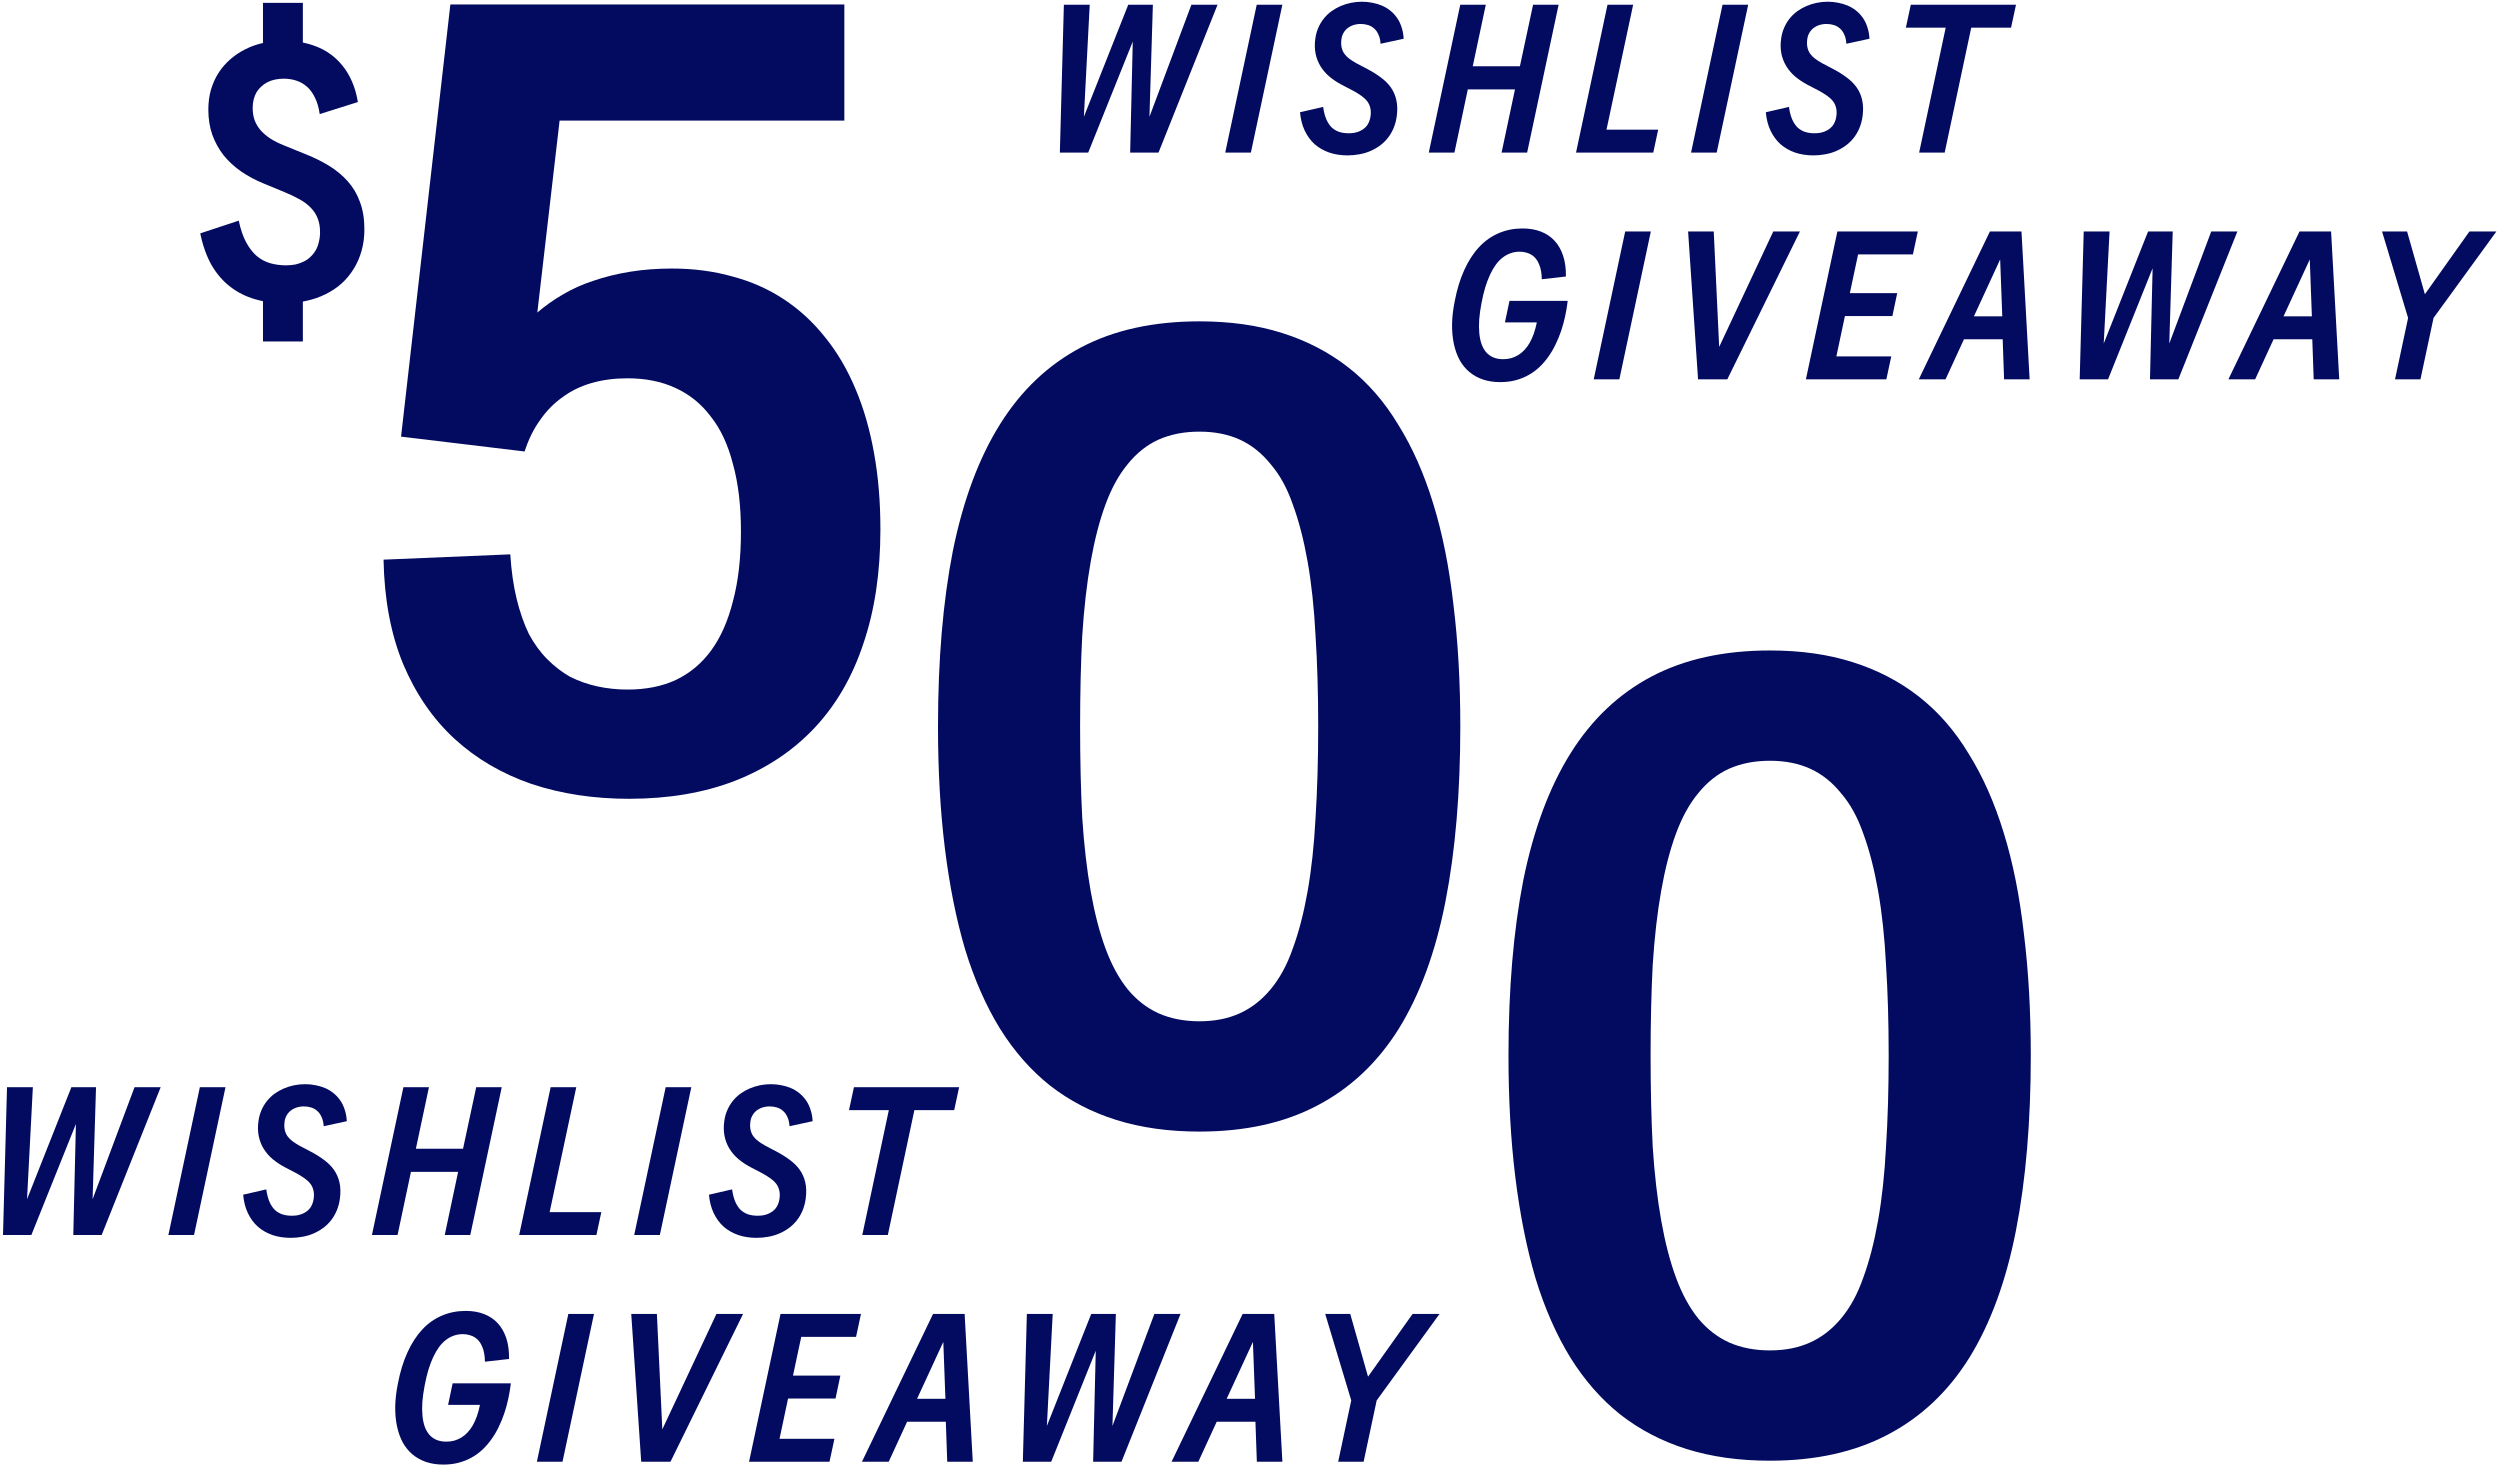
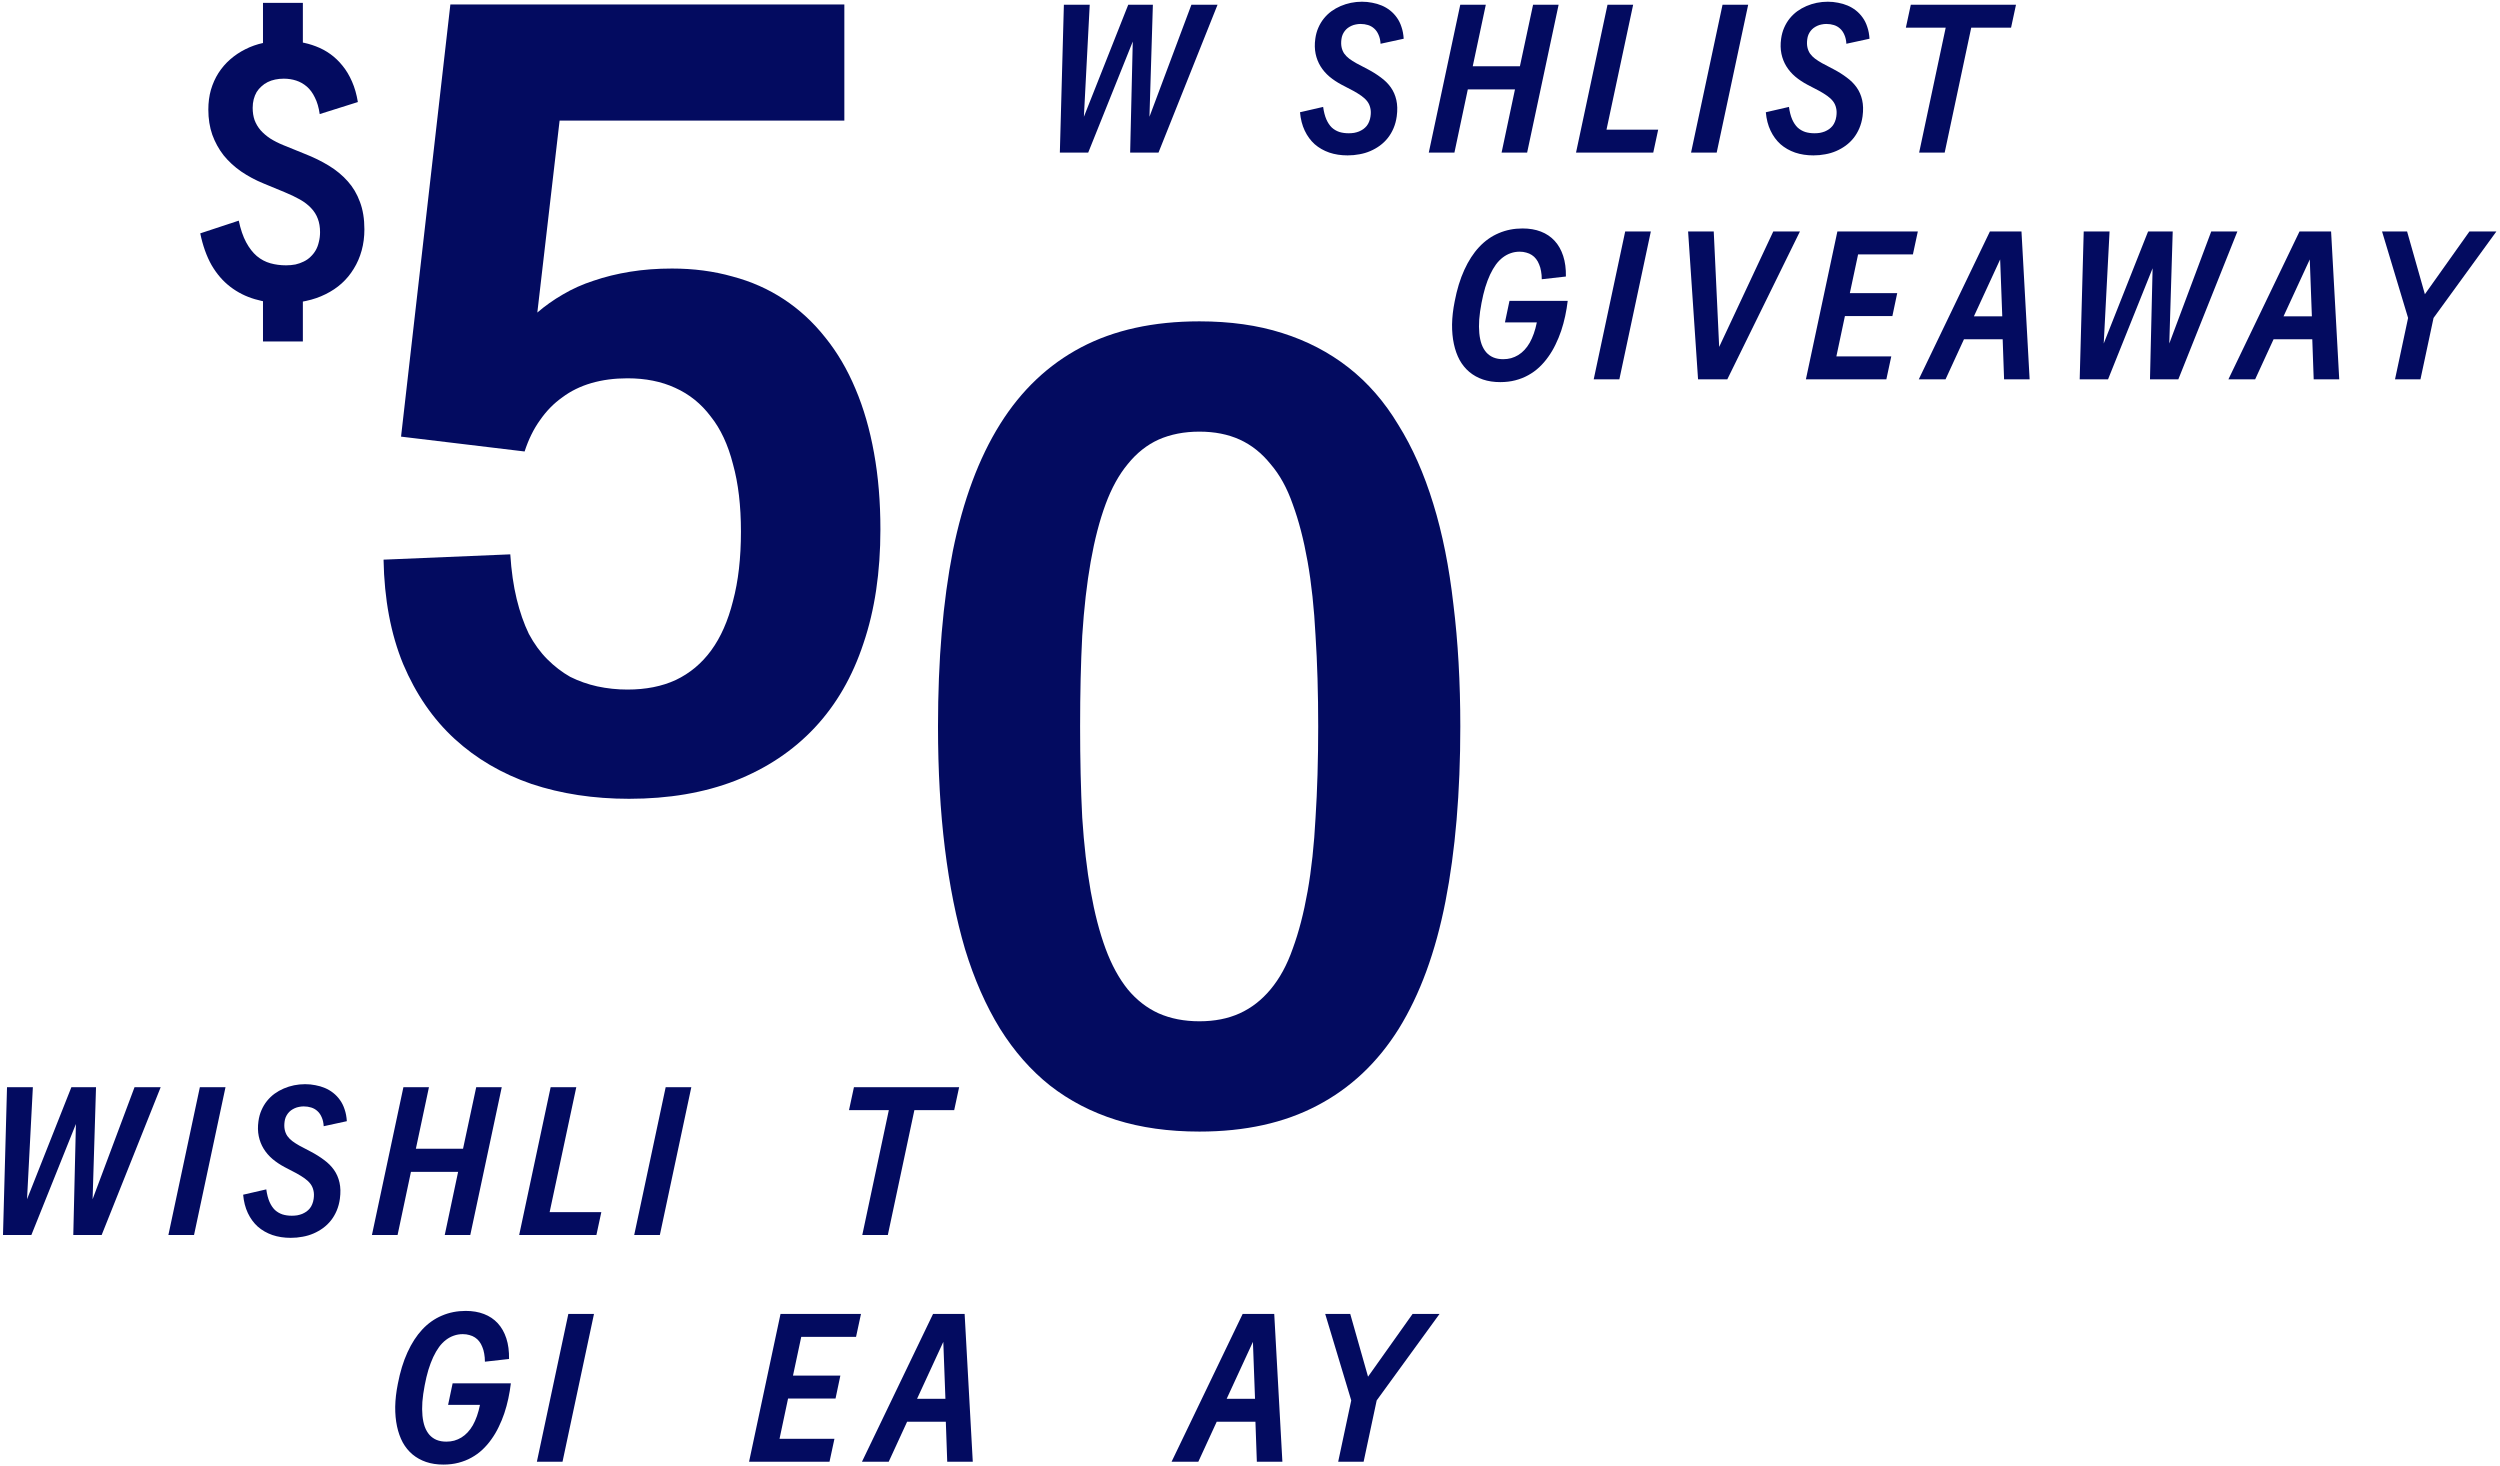
<svg xmlns="http://www.w3.org/2000/svg" width="544" height="319" viewBox="0 0 544 319" fill="none">
  <path d="M136.884 173.818C129.192 173.818 122.115 172.741 115.653 170.587C109.192 168.357 103.615 165.088 98.923 160.78C94.231 156.472 90.5 151.049 87.731 144.511C85.038 137.972 83.615 130.395 83.461 121.78L111.038 120.626C111.269 124.242 111.73 127.472 112.423 130.319C113.115 133.165 114 135.703 115.077 137.934C116.23 140.088 117.577 141.934 119.115 143.472C120.653 145.011 122.307 146.28 124.076 147.28C125.923 148.203 127.884 148.895 129.961 149.357C132.115 149.818 134.307 150.049 136.538 150.049C140.538 150.049 144.038 149.357 147.038 147.972C150.115 146.511 152.692 144.357 154.769 141.511C156.845 138.665 158.422 135.088 159.499 130.78C160.653 126.472 161.23 121.434 161.23 115.665C161.23 110.049 160.653 105.165 159.499 101.011C158.422 96.78 156.807 93.319 154.653 90.626C152.576 87.857 149.999 85.78 146.922 84.396C143.922 83.011 140.461 82.319 136.538 82.319C133.692 82.319 131.076 82.665 128.692 83.357C126.307 84.05 124.192 85.088 122.346 86.473C120.5 87.78 118.884 89.434 117.5 91.434C116.115 93.357 115 95.626 114.153 98.242L87.269 95.011L98 0.973H183.73V26.242H121.769L116.923 68.011C118.615 66.55 120.461 65.242 122.461 64.088C124.538 62.858 126.769 61.858 129.153 61.088C131.615 60.242 134.269 59.588 137.115 59.127C139.961 58.665 142.999 58.434 146.23 58.434C150.922 58.434 155.307 59.011 159.384 60.165C163.461 61.242 167.192 62.896 170.576 65.127C173.961 67.357 176.961 70.127 179.576 73.434C182.191 76.665 184.384 80.396 186.153 84.626C187.922 88.78 189.268 93.434 190.191 98.588C191.114 103.665 191.576 109.203 191.576 115.203C191.576 124.511 190.345 132.78 187.884 140.011C185.499 147.242 181.961 153.357 177.268 158.357C172.576 163.357 166.807 167.203 159.961 169.895C153.192 172.511 145.499 173.818 136.884 173.818Z" fill="#030B60" />
  <path d="M65.903 0.625V12.93H57.226V0.625H65.903ZM65.903 74.304H57.226V62.448H65.903V74.304ZM61.864 66.001C59.595 66.001 57.463 65.701 55.468 65.103C53.499 64.53 51.716 63.632 50.12 62.41C48.524 61.189 47.166 59.618 46.044 57.698C44.946 55.753 44.124 53.447 43.575 50.779L51.953 48.011C52.352 49.906 52.888 51.477 53.561 52.724C54.234 53.97 55.007 54.968 55.88 55.716C56.777 56.464 57.762 56.987 58.834 57.286C59.907 57.586 61.041 57.735 62.238 57.735C62.961 57.735 63.647 57.673 64.295 57.548C64.943 57.399 65.541 57.187 66.09 56.913C66.663 56.638 67.162 56.289 67.586 55.865C68.035 55.441 68.409 54.968 68.708 54.444C69.007 53.92 69.232 53.322 69.381 52.649C69.556 51.976 69.643 51.265 69.643 50.517C69.643 49.42 69.481 48.448 69.157 47.6C68.833 46.727 68.347 45.954 67.698 45.281C67.05 44.583 66.24 43.959 65.267 43.411C64.295 42.862 63.173 42.326 61.901 41.803L57.376 39.933C55.605 39.21 53.972 38.337 52.476 37.315C51.005 36.292 49.734 35.121 48.661 33.799C47.614 32.453 46.791 30.957 46.193 29.311C45.62 27.666 45.333 25.845 45.333 23.851C45.333 22.305 45.52 20.871 45.894 19.55C46.293 18.203 46.841 16.982 47.539 15.884C48.263 14.762 49.11 13.777 50.083 12.93C51.08 12.057 52.177 11.322 53.374 10.723C54.596 10.1 55.905 9.639 57.301 9.339C58.697 9.015 60.143 8.853 61.639 8.853C62.886 8.853 64.108 8.953 65.305 9.152C66.501 9.352 67.648 9.663 68.745 10.087C69.867 10.511 70.915 11.072 71.887 11.77C72.859 12.469 73.745 13.316 74.543 14.314C75.34 15.286 76.026 16.433 76.6 17.754C77.173 19.051 77.597 20.535 77.871 22.205L69.568 24.823C69.369 23.402 69.02 22.205 68.521 21.233C68.047 20.235 67.461 19.437 66.763 18.839C66.065 18.241 65.292 17.804 64.444 17.53C63.597 17.256 62.699 17.119 61.752 17.119C61.103 17.119 60.48 17.181 59.882 17.306C59.283 17.43 58.735 17.617 58.236 17.867C57.737 18.116 57.288 18.428 56.889 18.802C56.491 19.151 56.142 19.562 55.842 20.036C55.568 20.509 55.356 21.033 55.206 21.607C55.057 22.18 54.982 22.803 54.982 23.477C54.982 24.449 55.119 25.334 55.394 26.132C55.693 26.93 56.129 27.666 56.703 28.339C57.276 28.987 57.974 29.585 58.797 30.134C59.62 30.657 60.58 31.144 61.677 31.593L66.277 33.462C68.197 34.211 69.955 35.071 71.55 36.043C73.146 37.016 74.517 38.15 75.665 39.447C76.811 40.718 77.697 42.214 78.32 43.935C78.968 45.63 79.292 47.625 79.292 49.919C79.292 51.539 79.093 53.073 78.694 54.519C78.295 55.965 77.722 57.286 76.974 58.483C76.25 59.68 75.378 60.74 74.356 61.662C73.333 62.585 72.161 63.37 70.84 64.019C69.543 64.667 68.135 65.153 66.614 65.477C65.118 65.826 63.534 66.001 61.864 66.001Z" fill="#030B60" />
  <path d="M230.624 33.2L231.5 1.032H237.124L235.854 25.41L245.505 1.032H250.866L250.122 25.41L259.248 1.032H264.937L252.092 33.2H245.921L246.49 9.041L236.795 33.2H230.624Z" fill="#030B60" />
-   <path d="M266.613 33.2L273.462 1.032H279.042L272.193 33.2H266.613Z" fill="#030B60" />
  <path d="M293.233 33.813C291.789 33.813 290.461 33.609 289.25 33.2C288.039 32.777 286.982 32.172 286.077 31.384C285.187 30.581 284.465 29.597 283.911 28.43C283.356 27.263 283.014 25.928 282.882 24.425L287.915 23.265C288.061 24.33 288.295 25.235 288.616 25.979C288.937 26.708 289.331 27.299 289.797 27.751C290.279 28.189 290.826 28.51 291.439 28.714C292.051 28.904 292.73 28.999 293.474 28.999C293.882 28.999 294.276 28.97 294.655 28.911C295.035 28.838 295.392 28.736 295.728 28.605C296.063 28.459 296.37 28.291 296.647 28.101C296.924 27.897 297.172 27.664 297.391 27.401C297.61 27.124 297.785 26.818 297.916 26.482C298.062 26.132 298.164 25.753 298.222 25.344C298.325 24.644 298.31 24.031 298.179 23.506C298.062 22.966 297.843 22.485 297.522 22.062C297.201 21.639 296.785 21.245 296.275 20.88C295.764 20.515 295.166 20.143 294.48 19.764L291.964 18.451C290.972 17.926 290.082 17.335 289.294 16.678C288.506 16.007 287.857 15.256 287.346 14.425C286.836 13.593 286.478 12.681 286.274 11.689C286.07 10.682 286.048 9.603 286.209 8.45C286.325 7.575 286.544 6.773 286.865 6.043C287.186 5.299 287.587 4.628 288.069 4.03C288.55 3.432 289.097 2.907 289.71 2.454C290.337 2.002 291.008 1.623 291.723 1.316C292.438 1.01 293.182 0.777 293.955 0.616C294.743 0.456 295.545 0.375 296.362 0.375C297.136 0.375 297.88 0.448 298.594 0.594C299.324 0.726 300.017 0.93 300.673 1.207C301.33 1.484 301.935 1.842 302.49 2.279C303.044 2.717 303.533 3.235 303.956 3.833C304.379 4.417 304.714 5.095 304.962 5.868C305.225 6.627 305.385 7.48 305.444 8.428L300.411 9.523C300.367 8.764 300.221 8.115 299.973 7.575C299.74 7.021 299.426 6.568 299.032 6.218C298.653 5.868 298.208 5.613 297.697 5.452C297.187 5.292 296.64 5.212 296.056 5.212C295.706 5.212 295.363 5.248 295.027 5.321C294.707 5.379 294.4 5.474 294.108 5.606C293.817 5.737 293.539 5.897 293.277 6.087C293.029 6.277 292.81 6.495 292.62 6.743C292.431 6.991 292.27 7.269 292.139 7.575C292.022 7.867 291.942 8.18 291.898 8.516C291.811 9.158 291.818 9.734 291.92 10.245C292.022 10.755 292.212 11.222 292.489 11.645C292.781 12.054 293.146 12.426 293.583 12.761C294.035 13.097 294.546 13.425 295.115 13.746L297.653 15.081C298.704 15.635 299.652 16.233 300.498 16.875C301.359 17.503 302.074 18.218 302.643 19.02C303.212 19.822 303.613 20.741 303.846 21.777C304.08 22.798 304.109 23.973 303.934 25.3C303.803 26.249 303.569 27.117 303.234 27.904C302.898 28.692 302.482 29.4 301.986 30.027C301.49 30.654 300.914 31.209 300.258 31.69C299.616 32.157 298.923 32.551 298.179 32.872C297.435 33.193 296.647 33.426 295.815 33.572C294.984 33.733 294.123 33.813 293.233 33.813Z" fill="#030B60" />
  <path d="M310.904 33.2L317.753 1.032H323.311L320.467 14.425H330.73L333.597 1.032H339.155L332.305 33.2H326.747L329.658 19.458H319.394L316.484 33.2H310.904Z" fill="#030B60" />
  <path d="M342.944 33.2L349.793 1.032H355.373L349.574 28.211H360.822L359.75 33.2H342.944Z" fill="#030B60" />
  <path d="M367.974 33.2L374.824 1.032H380.404L373.554 33.2H367.974Z" fill="#030B60" />
  <path d="M394.595 33.813C393.15 33.813 391.823 33.609 390.612 33.2C389.401 32.777 388.343 32.172 387.439 31.384C386.549 30.581 385.827 29.597 385.273 28.43C384.718 27.263 384.375 25.928 384.244 24.425L389.277 23.265C389.423 24.33 389.656 25.235 389.977 25.979C390.298 26.708 390.692 27.299 391.159 27.751C391.641 28.189 392.188 28.51 392.8 28.714C393.413 28.904 394.091 28.999 394.835 28.999C395.244 28.999 395.638 28.97 396.017 28.911C396.396 28.838 396.754 28.736 397.089 28.605C397.425 28.459 397.731 28.291 398.009 28.101C398.286 27.897 398.534 27.664 398.753 27.401C398.971 27.124 399.146 26.818 399.278 26.482C399.424 26.132 399.526 25.753 399.584 25.344C399.686 24.644 399.672 24.031 399.54 23.506C399.424 22.966 399.205 22.485 398.884 22.062C398.563 21.639 398.147 21.245 397.637 20.88C397.126 20.515 396.528 20.143 395.842 19.764L393.326 18.451C392.333 17.926 391.444 17.335 390.656 16.678C389.868 16.007 389.219 15.256 388.708 14.425C388.198 13.593 387.84 12.681 387.636 11.689C387.432 10.682 387.41 9.603 387.57 8.45C387.687 7.575 387.906 6.773 388.227 6.043C388.548 5.299 388.949 4.628 389.43 4.03C389.912 3.432 390.459 2.907 391.072 2.454C391.699 2.002 392.37 1.623 393.085 1.316C393.8 1.01 394.544 0.777 395.317 0.616C396.105 0.456 396.907 0.375 397.724 0.375C398.497 0.375 399.241 0.448 399.956 0.594C400.686 0.726 401.379 0.93 402.035 1.207C402.692 1.484 403.297 1.842 403.851 2.279C404.406 2.717 404.894 3.235 405.318 3.833C405.741 4.417 406.076 5.095 406.324 5.868C406.587 6.627 406.747 7.48 406.806 8.428L401.772 9.523C401.729 8.764 401.583 8.115 401.335 7.575C401.101 7.021 400.788 6.568 400.394 6.218C400.014 5.868 399.57 5.613 399.059 5.452C398.548 5.292 398.001 5.212 397.418 5.212C397.068 5.212 396.725 5.248 396.389 5.321C396.068 5.379 395.762 5.474 395.47 5.606C395.178 5.737 394.901 5.897 394.639 6.087C394.391 6.277 394.172 6.495 393.982 6.743C393.792 6.991 393.632 7.269 393.501 7.575C393.384 7.867 393.304 8.18 393.26 8.516C393.172 9.158 393.18 9.734 393.282 10.245C393.384 10.755 393.574 11.222 393.851 11.645C394.143 12.054 394.507 12.426 394.945 12.761C395.397 13.097 395.908 13.425 396.477 13.746L399.015 15.081C400.066 15.635 401.014 16.233 401.86 16.875C402.721 17.503 403.436 18.218 404.005 19.02C404.573 19.822 404.975 20.741 405.208 21.777C405.441 22.798 405.471 23.973 405.296 25.3C405.164 26.249 404.931 27.117 404.595 27.904C404.26 28.692 403.844 29.4 403.348 30.027C402.852 30.654 402.276 31.209 401.619 31.69C400.977 32.157 400.284 32.551 399.54 32.872C398.796 33.193 398.009 33.426 397.177 33.572C396.345 33.733 395.485 33.813 394.595 33.813Z" fill="#030B60" />
  <path d="M417.606 33.2L423.383 6.021H414.717L415.789 1.032H438.679L437.607 6.021H428.941L423.164 33.2H417.606Z" fill="#030B60" />
  <path d="M0.652 268.742L1.527 236.574H7.151L5.882 260.952L15.532 236.574H20.894L20.15 260.952L29.275 236.574H34.965L22.119 268.742H15.948L16.517 244.583L6.823 268.742H0.652Z" fill="#030B60" />
  <path d="M36.64 268.742L43.489 236.574H49.07L42.22 268.742H36.64Z" fill="#030B60" />
  <path d="M63.261 269.355C61.816 269.355 60.489 269.151 59.278 268.742C58.067 268.319 57.009 267.714 56.105 266.926C55.215 266.124 54.493 265.139 53.938 263.972C53.384 262.805 53.041 261.47 52.91 259.967L57.943 258.808C58.089 259.872 58.322 260.777 58.643 261.521C58.964 262.25 59.358 262.841 59.825 263.294C60.306 263.731 60.853 264.052 61.466 264.256C62.079 264.446 62.757 264.541 63.501 264.541C63.91 264.541 64.304 264.512 64.683 264.453C65.062 264.38 65.42 264.278 65.755 264.147C66.091 264.001 66.397 263.833 66.674 263.644C66.951 263.439 67.2 263.206 67.418 262.943C67.637 262.666 67.812 262.36 67.944 262.024C68.089 261.674 68.192 261.295 68.25 260.886C68.352 260.186 68.337 259.573 68.206 259.048C68.089 258.508 67.871 258.027 67.55 257.604C67.229 257.181 66.813 256.787 66.302 256.422C65.792 256.058 65.194 255.686 64.508 255.306L61.991 253.993C60.999 253.468 60.109 252.877 59.322 252.221C58.534 251.55 57.885 250.798 57.374 249.967C56.863 249.135 56.506 248.223 56.302 247.231C56.097 246.225 56.076 245.145 56.236 243.993C56.353 243.117 56.572 242.315 56.893 241.585C57.214 240.841 57.615 240.17 58.096 239.572C58.578 238.974 59.125 238.449 59.737 237.997C60.365 237.544 61.036 237.165 61.751 236.859C62.465 236.552 63.209 236.319 63.983 236.158C64.77 235.998 65.573 235.918 66.39 235.918C67.163 235.918 67.907 235.991 68.622 236.137C69.351 236.268 70.044 236.472 70.701 236.749C71.357 237.027 71.963 237.384 72.517 237.822C73.072 238.259 73.56 238.777 73.983 239.375C74.406 239.959 74.742 240.637 74.99 241.41C75.252 242.169 75.413 243.022 75.471 243.971L70.438 245.065C70.394 244.306 70.249 243.657 70.001 243.117C69.767 242.563 69.454 242.111 69.06 241.761C68.68 241.41 68.235 241.155 67.725 240.995C67.214 240.834 66.667 240.754 66.084 240.754C65.733 240.754 65.391 240.79 65.055 240.863C64.734 240.922 64.428 241.017 64.136 241.148C63.844 241.279 63.567 241.44 63.304 241.629C63.056 241.819 62.837 242.038 62.648 242.286C62.458 242.534 62.298 242.811 62.166 243.117C62.05 243.409 61.969 243.723 61.926 244.058C61.838 244.7 61.845 245.276 61.948 245.787C62.05 246.298 62.239 246.764 62.517 247.188C62.808 247.596 63.173 247.968 63.611 248.304C64.063 248.639 64.573 248.967 65.142 249.288L67.681 250.623C68.731 251.178 69.68 251.776 70.526 252.418C71.386 253.045 72.101 253.76 72.67 254.562C73.239 255.365 73.64 256.284 73.874 257.319C74.107 258.341 74.136 259.515 73.961 260.843C73.83 261.791 73.597 262.659 73.261 263.447C72.926 264.235 72.51 264.942 72.014 265.569C71.518 266.197 70.942 266.751 70.285 267.233C69.643 267.699 68.95 268.093 68.206 268.414C67.462 268.735 66.674 268.969 65.843 269.114C65.011 269.275 64.15 269.355 63.261 269.355Z" fill="#030B60" />
  <path d="M80.931 268.742L87.781 236.574H93.339L90.494 249.967H100.757L103.624 236.574H109.182L102.333 268.742H96.775L99.685 255H89.422L86.511 268.742H80.931Z" fill="#030B60" />
  <path d="M112.971 268.742L119.821 236.574H125.401L119.602 263.753H130.85L129.777 268.742H112.971Z" fill="#030B60" />
  <path d="M138.002 268.742L144.851 236.574H150.431L143.582 268.742H138.002Z" fill="#030B60" />
-   <path d="M164.622 269.355C163.178 269.355 161.85 269.151 160.64 268.742C159.429 268.319 158.371 267.714 157.466 266.926C156.577 266.124 155.854 265.139 155.3 263.972C154.746 262.805 154.403 261.47 154.272 259.967L159.305 258.808C159.451 259.872 159.684 260.777 160.005 261.521C160.326 262.25 160.72 262.841 161.187 263.294C161.668 263.731 162.215 264.052 162.828 264.256C163.441 264.446 164.119 264.541 164.863 264.541C165.271 264.541 165.665 264.512 166.045 264.453C166.424 264.38 166.781 264.278 167.117 264.147C167.452 264.001 167.759 263.833 168.036 263.644C168.313 263.439 168.561 263.206 168.78 262.943C168.999 262.666 169.174 262.36 169.305 262.024C169.451 261.674 169.553 261.295 169.612 260.886C169.714 260.186 169.699 259.573 169.568 259.048C169.451 258.508 169.232 258.027 168.911 257.604C168.59 257.181 168.175 256.787 167.664 256.422C167.153 256.058 166.555 255.686 165.87 255.306L163.353 253.993C162.361 253.468 161.471 252.877 160.683 252.221C159.895 251.55 159.246 250.798 158.736 249.967C158.225 249.135 157.868 248.223 157.663 247.231C157.459 246.225 157.437 245.145 157.598 243.993C157.714 243.117 157.933 242.315 158.254 241.585C158.575 240.841 158.976 240.17 159.458 239.572C159.939 238.974 160.486 238.449 161.099 237.997C161.726 237.544 162.397 237.165 163.112 236.859C163.827 236.552 164.571 236.319 165.344 236.158C166.132 235.998 166.935 235.918 167.752 235.918C168.525 235.918 169.269 235.991 169.984 236.137C170.713 236.268 171.406 236.472 172.062 236.749C172.719 237.027 173.324 237.384 173.879 237.822C174.433 238.259 174.922 238.777 175.345 239.375C175.768 239.959 176.104 240.637 176.352 241.41C176.614 242.169 176.775 243.022 176.833 243.971L171.8 245.065C171.756 244.306 171.61 243.657 171.362 243.117C171.129 242.563 170.815 242.111 170.421 241.761C170.042 241.41 169.597 241.155 169.086 240.995C168.576 240.834 168.029 240.754 167.445 240.754C167.095 240.754 166.752 240.79 166.417 240.863C166.096 240.922 165.789 241.017 165.498 241.148C165.206 241.279 164.929 241.44 164.666 241.629C164.418 241.819 164.199 242.038 164.01 242.286C163.82 242.534 163.659 242.811 163.528 243.117C163.411 243.409 163.331 243.723 163.287 244.058C163.2 244.7 163.207 245.276 163.309 245.787C163.411 246.298 163.601 246.764 163.878 247.188C164.17 247.596 164.535 247.968 164.972 248.304C165.425 248.639 165.935 248.967 166.504 249.288L169.043 250.623C170.093 251.178 171.041 251.776 171.887 252.418C172.748 253.045 173.463 253.76 174.032 254.562C174.601 255.365 175.002 256.284 175.236 257.319C175.469 258.341 175.498 259.515 175.323 260.843C175.192 261.791 174.958 262.659 174.623 263.447C174.287 264.235 173.872 264.942 173.375 265.569C172.879 266.197 172.303 266.751 171.647 267.233C171.005 267.699 170.312 268.093 169.568 268.414C168.824 268.735 168.036 268.969 167.204 269.114C166.373 269.275 165.512 269.355 164.622 269.355Z" fill="#030B60" />
  <path d="M187.633 268.742L193.41 241.564H184.744L185.817 236.574H208.706L207.634 241.564H198.969L193.191 268.742H187.633Z" fill="#030B60" />
  <path d="M326.45 83.149C325.064 83.149 323.809 82.96 322.686 82.58C321.577 82.201 320.592 81.654 319.732 80.939C318.885 80.224 318.178 79.356 317.609 78.335C317.054 77.299 316.639 76.132 316.362 74.834C316.084 73.535 315.953 72.113 315.968 70.567C315.997 69.006 316.186 67.35 316.537 65.599C317.033 62.988 317.733 60.697 318.637 58.728C319.542 56.744 320.614 55.088 321.854 53.76C323.109 52.418 324.531 51.411 326.121 50.74C327.712 50.055 329.44 49.712 331.308 49.712C332.796 49.712 334.123 49.938 335.29 50.39C336.472 50.843 337.471 51.514 338.288 52.404C339.105 53.294 339.725 54.388 340.148 55.686C340.572 56.984 340.769 58.48 340.739 60.172L335.487 60.763C335.487 60.136 335.436 59.552 335.334 59.012C335.247 58.472 335.108 57.984 334.918 57.546C334.743 57.094 334.525 56.7 334.262 56.364C333.999 56.014 333.686 55.722 333.321 55.489C332.971 55.256 332.57 55.081 332.117 54.964C331.68 54.833 331.198 54.767 330.673 54.767C329.987 54.767 329.338 54.876 328.725 55.095C328.127 55.299 327.558 55.606 327.019 56.014C326.479 56.423 325.975 56.941 325.509 57.568C325.056 58.195 324.633 58.925 324.239 59.756C323.86 60.573 323.51 61.5 323.189 62.535C322.883 63.557 322.613 64.687 322.379 65.927C322.131 67.211 321.964 68.407 321.876 69.516C321.803 70.61 321.81 71.61 321.898 72.514C321.985 73.419 322.153 74.221 322.401 74.921C322.664 75.622 323.007 76.212 323.43 76.694C323.867 77.175 324.385 77.54 324.983 77.788C325.596 78.036 326.296 78.16 327.084 78.16C327.697 78.16 328.273 78.087 328.813 77.941C329.367 77.781 329.885 77.555 330.367 77.263C330.863 76.956 331.315 76.584 331.723 76.147C332.147 75.695 332.526 75.177 332.861 74.593C333.197 73.995 333.496 73.324 333.759 72.58C334.021 71.836 334.24 71.026 334.415 70.151H327.478L328.463 65.468H341.133C341.002 66.576 340.82 67.678 340.586 68.772C340.353 69.866 340.061 70.939 339.711 71.989C339.361 73.025 338.952 74.017 338.485 74.965C338.033 75.913 337.508 76.803 336.91 77.635C336.326 78.466 335.67 79.225 334.94 79.911C334.225 80.582 333.43 81.158 332.555 81.639C331.694 82.121 330.753 82.493 329.732 82.755C328.725 83.018 327.631 83.149 326.45 83.149Z" fill="#030B60" />
  <path d="M346.793 82.537L353.642 50.368H359.222L352.373 82.537H346.793Z" fill="#030B60" />
  <path d="M369.496 82.537L367.33 50.368H372.91L374.092 75.49L385.865 50.368H391.664L375.864 82.537H369.496Z" fill="#030B60" />
  <path d="M392.964 82.537L399.814 50.368H417.32L416.248 55.358H404.322L402.527 63.783H412.834L411.784 68.772H401.455L399.595 77.547H411.543L410.471 82.537H392.964Z" fill="#030B60" />
  <path d="M417.531 82.537L433.002 50.368H439.874L441.646 82.537H436.088L435.782 73.827H427.357L423.352 82.537H417.531ZM429.523 68.838H435.694L435.234 56.452L429.523 68.838Z" fill="#030B60" />
  <path d="M452.541 82.537L453.416 50.368H459.04L457.771 74.746L467.421 50.368H472.783L472.039 74.746L481.164 50.368H486.853L474.008 82.537H467.837L468.406 58.378L458.712 82.537H452.541Z" fill="#030B60" />
  <path d="M484.902 82.537L500.373 50.368H507.245L509.017 82.537H503.459L503.153 73.827H494.728L490.723 82.537H484.902ZM496.894 68.838H503.065L502.606 56.452L496.894 68.838Z" fill="#030B60" />
  <path d="M521.156 82.537L524.001 69.188L518.333 50.368H523.782L527.656 64.023L537.35 50.368H543.214L529.538 69.188L526.693 82.537H521.156Z" fill="#030B60" />
  <path d="M96.479 318.692C95.093 318.692 93.838 318.502 92.715 318.123C91.606 317.743 90.622 317.196 89.761 316.481C88.915 315.767 88.207 314.899 87.638 313.877C87.084 312.842 86.668 311.674 86.391 310.376C86.114 309.078 85.982 307.655 85.997 306.109C86.026 304.548 86.216 302.892 86.566 301.141C87.062 298.53 87.762 296.24 88.667 294.27C89.571 292.286 90.644 290.63 91.883 289.303C93.138 287.96 94.561 286.954 96.151 286.283C97.741 285.597 99.47 285.254 101.337 285.254C102.825 285.254 104.153 285.48 105.32 285.933C106.501 286.385 107.501 287.056 108.318 287.946C109.135 288.836 109.755 289.93 110.178 291.228C110.601 292.527 110.798 294.022 110.769 295.714L105.517 296.305C105.517 295.678 105.466 295.094 105.364 294.555C105.276 294.015 105.137 293.526 104.948 293.088C104.773 292.636 104.554 292.242 104.291 291.907C104.029 291.557 103.715 291.265 103.35 291.031C103 290.798 102.599 290.623 102.147 290.506C101.709 290.375 101.228 290.309 100.702 290.309C100.017 290.309 99.368 290.419 98.755 290.637C98.157 290.842 97.588 291.148 97.048 291.557C96.508 291.965 96.005 292.483 95.538 293.11C95.086 293.738 94.663 294.467 94.269 295.299C93.889 296.116 93.539 297.042 93.218 298.078C92.912 299.099 92.642 300.23 92.409 301.47C92.161 302.753 91.993 303.95 91.905 305.058C91.832 306.153 91.84 307.152 91.927 308.056C92.015 308.961 92.183 309.763 92.431 310.464C92.693 311.164 93.036 311.755 93.459 312.236C93.897 312.717 94.415 313.082 95.013 313.33C95.626 313.578 96.326 313.702 97.114 313.702C97.726 313.702 98.303 313.629 98.842 313.483C99.397 313.323 99.915 313.097 100.396 312.805C100.892 312.499 101.344 312.127 101.753 311.689C102.176 311.237 102.555 310.719 102.891 310.135C103.226 309.537 103.525 308.866 103.788 308.122C104.051 307.378 104.269 306.568 104.444 305.693H97.507L98.492 301.01H111.163C111.031 302.119 110.849 303.22 110.615 304.314C110.382 305.409 110.09 306.481 109.74 307.531C109.39 308.567 108.982 309.559 108.515 310.507C108.062 311.456 107.537 312.345 106.939 313.177C106.356 314.009 105.699 314.767 104.97 315.453C104.255 316.124 103.46 316.7 102.584 317.182C101.724 317.663 100.783 318.035 99.761 318.298C98.755 318.56 97.661 318.692 96.479 318.692Z" fill="#030B60" />
  <path d="M116.822 318.079L123.671 285.911H129.252L122.402 318.079H116.822Z" fill="#030B60" />
-   <path d="M139.525 318.079L137.359 285.911H142.939L144.121 311.033L155.894 285.911H161.693L145.893 318.079H139.525Z" fill="#030B60" />
  <path d="M162.994 318.079L169.843 285.911H187.35L186.277 290.9H174.351L172.557 299.325H182.864L181.813 304.314H171.484L169.624 313.09H181.573L180.5 318.079H162.994Z" fill="#030B60" />
  <path d="M187.56 318.079L203.032 285.911H209.903L211.676 318.079H206.117L205.811 309.369H197.386L193.381 318.079H187.56ZM199.552 304.38H205.723L205.264 291.994L199.552 304.38Z" fill="#030B60" />
-   <path d="M222.57 318.079L223.445 285.911H229.069L227.8 310.288L237.45 285.911H242.812L242.068 310.288L251.193 285.911H256.883L244.037 318.079H237.866L238.435 293.92L228.741 318.079H222.57Z" fill="#030B60" />
  <path d="M254.931 318.079L270.403 285.911H277.274L279.047 318.079H273.488L273.182 309.369H264.757L260.752 318.079H254.931ZM266.923 304.38H273.094L272.635 291.994L266.923 304.38Z" fill="#030B60" />
  <path d="M291.186 318.079L294.03 304.73L288.363 285.911H293.812L297.685 299.566L307.379 285.911H313.244L299.567 304.73L296.722 318.079H291.186Z" fill="#030B60" />
  <path d="M260.994 246.232C254.301 246.232 248.263 245.385 242.878 243.693C237.494 242.001 232.686 239.501 228.455 236.193C224.302 232.886 220.686 228.77 217.609 223.847C214.532 218.847 211.994 213.078 209.994 206.54C208.071 200.001 206.609 192.693 205.609 184.617C204.609 176.54 204.109 167.694 204.109 158.078C204.109 143.617 205.186 130.886 207.34 119.886C209.571 108.886 212.994 99.694 217.609 92.309C222.225 84.925 228.109 79.348 235.263 75.579C242.417 71.81 250.994 69.925 260.994 69.925C267.686 69.925 273.686 70.771 278.994 72.463C284.378 74.156 289.186 76.656 293.417 79.963C297.647 83.271 301.263 87.425 304.263 92.425C307.34 97.348 309.878 103.079 311.878 109.617C313.878 116.079 315.339 123.386 316.263 131.54C317.263 139.617 317.763 148.463 317.763 158.078C317.763 172.463 316.686 185.155 314.532 196.155C312.378 207.155 308.993 216.386 304.378 223.847C299.763 231.232 293.84 236.809 286.609 240.578C279.455 244.347 270.917 246.232 260.994 246.232ZM260.994 222.232C264.301 222.232 267.224 221.655 269.763 220.501C272.301 219.347 274.532 217.616 276.455 215.309C278.455 212.924 280.07 209.963 281.301 206.424C282.609 202.886 283.686 198.732 284.532 193.963C285.378 189.193 285.955 183.847 286.263 177.924C286.647 171.924 286.84 165.309 286.84 158.078C286.84 150.848 286.647 144.271 286.263 138.348C285.955 132.348 285.378 126.963 284.532 122.194C283.686 117.425 282.609 113.271 281.301 109.732C280.07 106.194 278.455 103.271 276.455 100.963C274.532 98.579 272.301 96.809 269.763 95.656C267.224 94.502 264.301 93.925 260.994 93.925C257.686 93.925 254.724 94.502 252.109 95.656C249.571 96.809 247.34 98.579 245.417 100.963C243.494 103.271 241.878 106.194 240.571 109.732C239.263 113.271 238.186 117.425 237.34 122.194C236.494 126.963 235.878 132.348 235.494 138.348C235.186 144.271 235.032 150.848 235.032 158.078C235.032 165.309 235.186 171.924 235.494 177.924C235.878 183.847 236.494 189.193 237.34 193.963C238.186 198.732 239.263 202.886 240.571 206.424C241.878 209.963 243.494 212.924 245.417 215.309C247.34 217.616 249.571 219.347 252.109 220.501C254.724 221.655 257.686 222.232 260.994 222.232Z" fill="#030B60" />
-   <path d="M385.13 317.849C378.438 317.849 372.4 317.003 367.015 315.311C361.63 313.618 356.823 311.118 352.592 307.811C348.438 304.503 344.823 300.388 341.746 295.465C338.669 290.465 336.131 284.695 334.131 278.157C332.208 271.619 330.746 264.311 329.746 256.234C328.746 248.157 328.246 239.311 328.246 229.696C328.246 215.234 329.323 202.504 331.477 191.504C333.708 180.504 337.131 171.312 341.746 163.927C346.361 156.542 352.246 150.966 359.4 147.196C366.553 143.427 375.13 141.543 385.13 141.543C391.823 141.543 397.823 142.389 403.13 144.081C408.515 145.773 413.322 148.273 417.553 151.581C421.784 154.889 425.399 159.042 428.399 164.042C431.476 168.965 434.015 174.696 436.015 181.235C438.015 187.696 439.476 195.004 440.399 203.158C441.399 211.234 441.899 220.08 441.899 229.696C441.899 244.08 440.822 256.773 438.668 267.772C436.515 278.772 433.13 288.003 428.515 295.465C423.899 302.849 417.976 308.426 410.746 312.195C403.592 315.964 395.053 317.849 385.13 317.849ZM385.13 293.849C388.438 293.849 391.361 293.272 393.899 292.118C396.438 290.965 398.669 289.234 400.592 286.926C402.592 284.542 404.207 281.58 405.438 278.042C406.746 274.503 407.822 270.349 408.669 265.58C409.515 260.811 410.092 255.465 410.399 249.542C410.784 243.542 410.976 236.927 410.976 229.696C410.976 222.465 410.784 215.888 410.399 209.965C410.092 203.965 409.515 198.581 408.669 193.811C407.822 189.042 406.746 184.888 405.438 181.35C404.207 177.812 402.592 174.888 400.592 172.581C398.669 170.196 396.438 168.427 393.899 167.273C391.361 166.119 388.438 165.542 385.13 165.542C381.823 165.542 378.861 166.119 376.246 167.273C373.707 168.427 371.477 170.196 369.553 172.581C367.63 174.888 366.015 177.812 364.707 181.35C363.4 184.888 362.323 189.042 361.477 193.811C360.63 198.581 360.015 203.965 359.63 209.965C359.323 215.888 359.169 222.465 359.169 229.696C359.169 236.927 359.323 243.542 359.63 249.542C360.015 255.465 360.63 260.811 361.477 265.58C362.323 270.349 363.4 274.503 364.707 278.042C366.015 281.58 367.63 284.542 369.553 286.926C371.477 289.234 373.707 290.965 376.246 292.118C378.861 293.272 381.823 293.849 385.13 293.849Z" fill="#030B60" />
</svg>